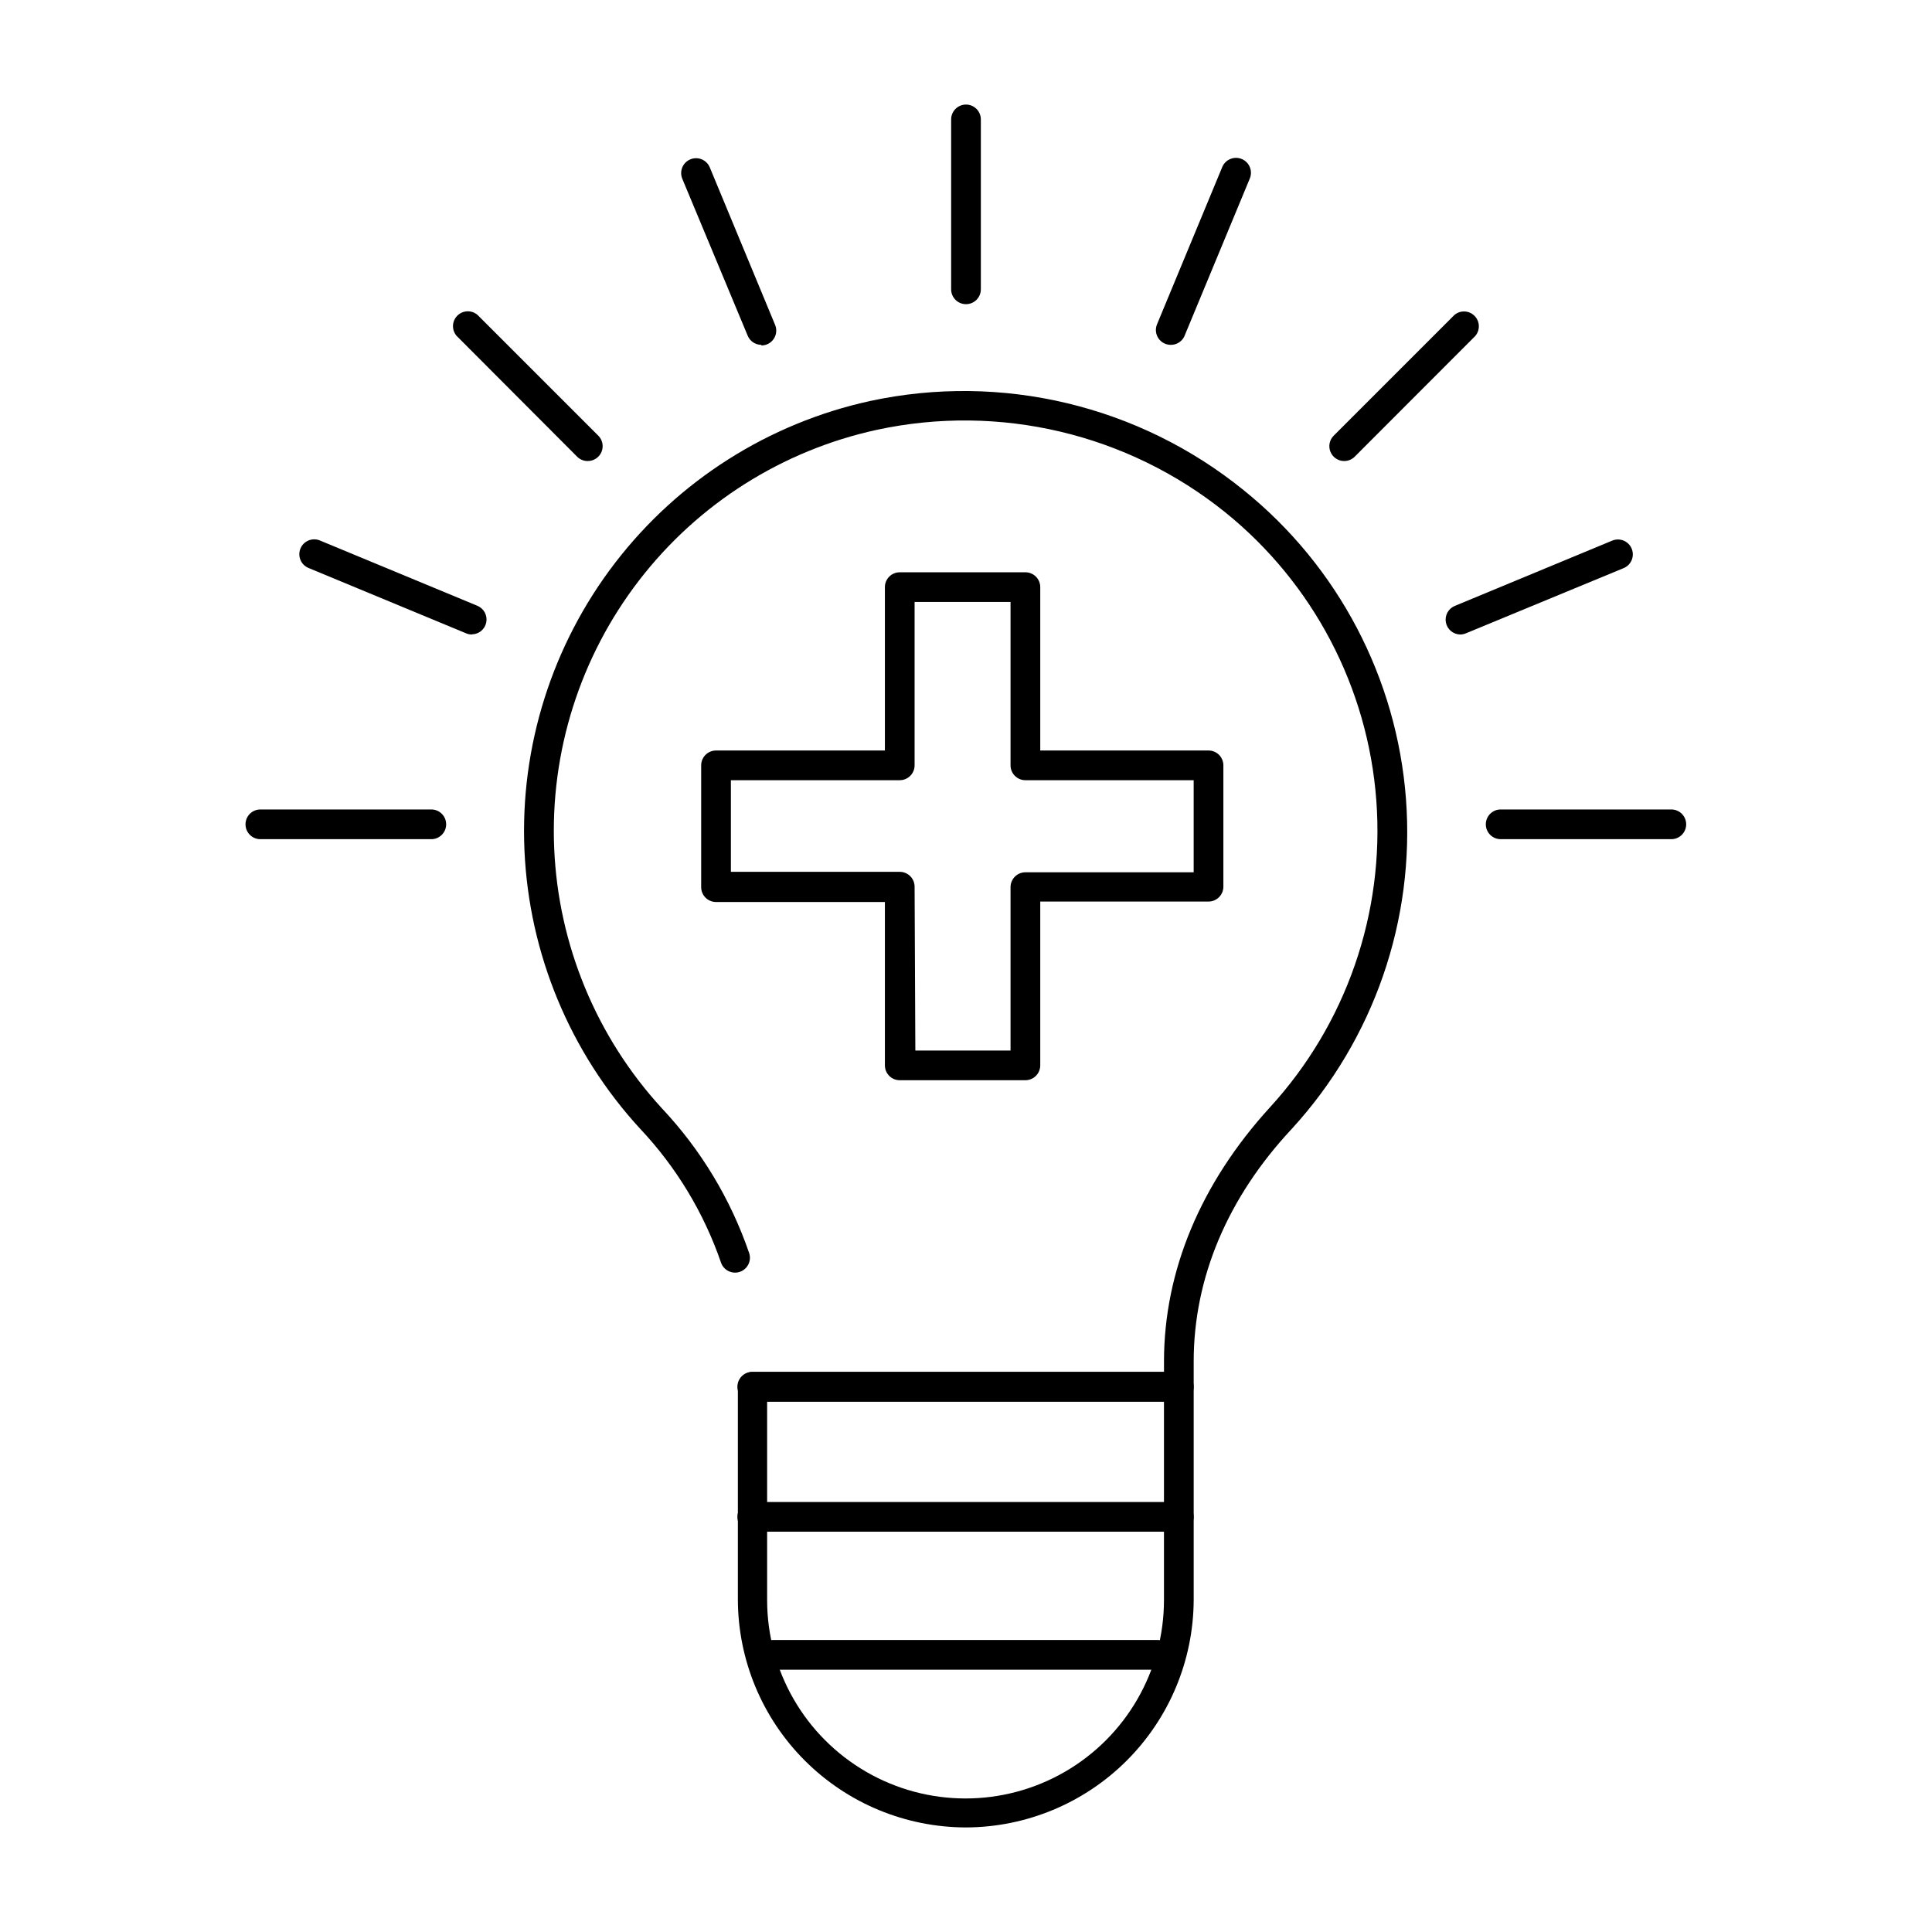
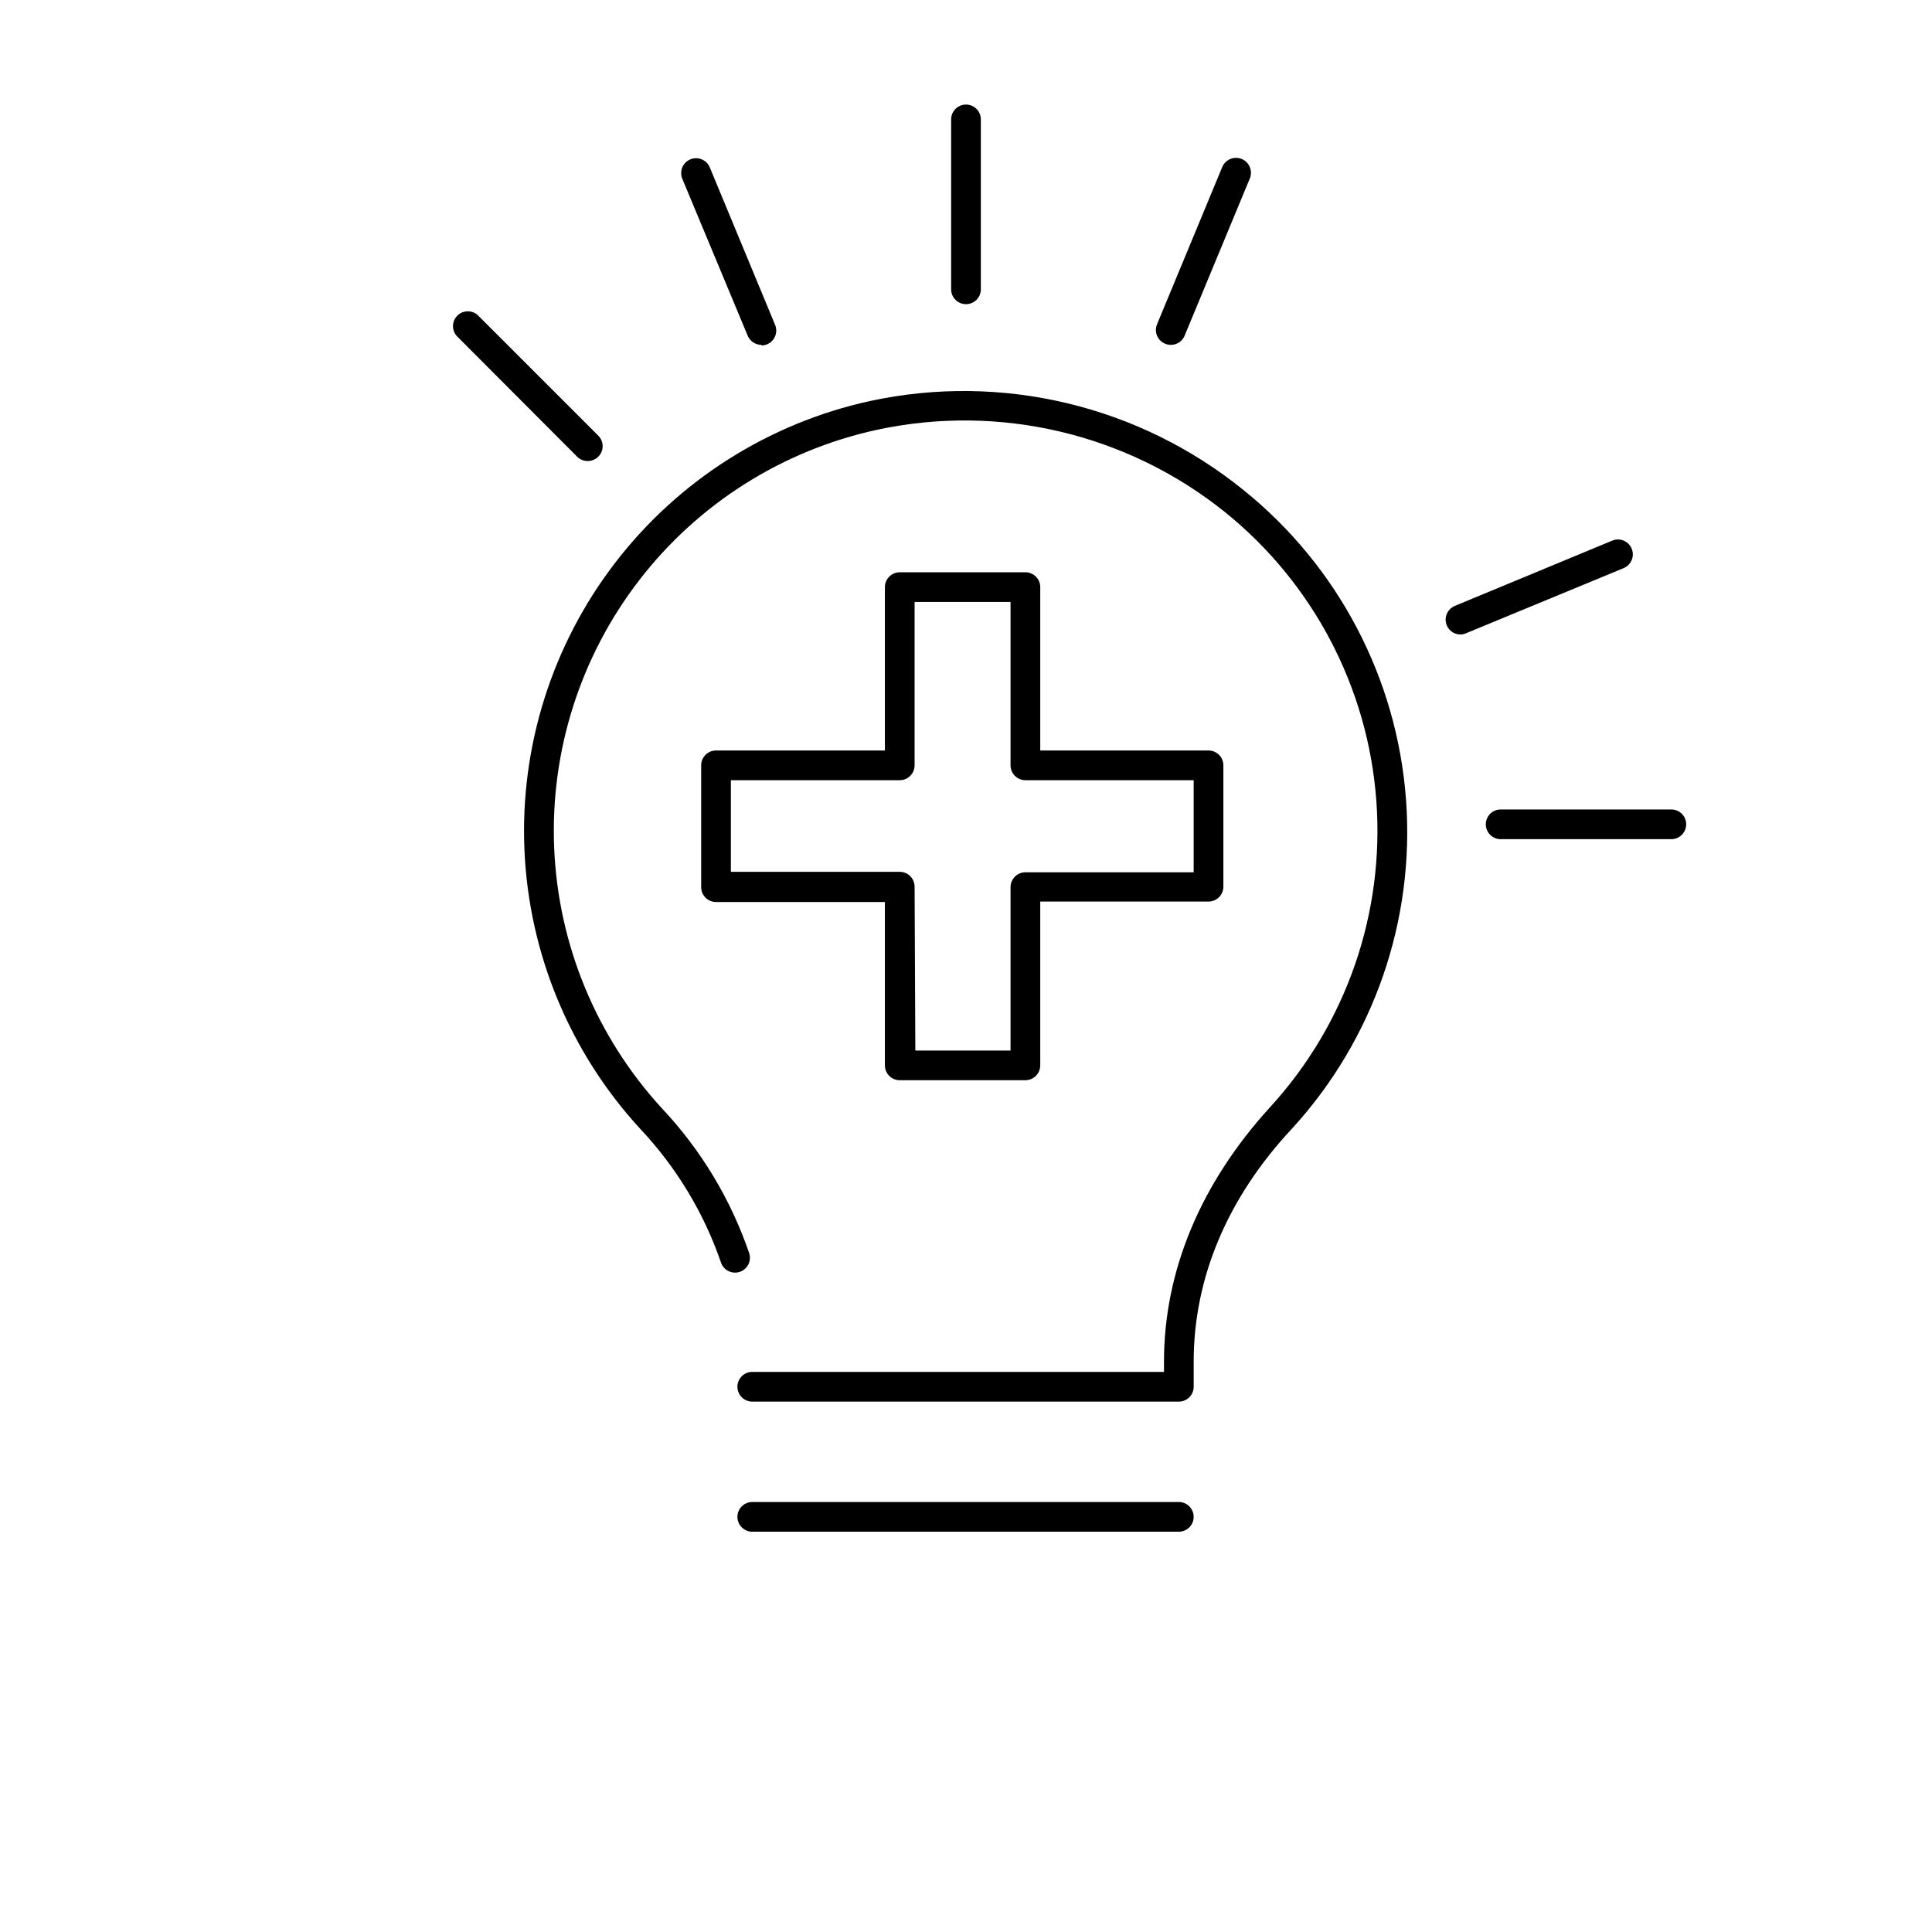
<svg xmlns="http://www.w3.org/2000/svg" fill="#000000" width="800px" height="800px" version="1.1" viewBox="144 144 512 512">
  <g>
    <path d="m456.4 515.44h-113.04c-2.176 0-3.938-1.762-3.938-3.938 0-2.172 1.762-3.934 3.938-3.934h109.11v-2.754c0-24.008 9.723-47.23 28.062-67.344l0.004-0.004c20.23-22.074 30.438-51.531 28.199-81.391-2.234-29.863-16.715-57.469-40.008-76.285-25.902-20.852-59.836-28.895-92.34-21.883-25.047 5.449-47.359 19.574-63.004 39.875-15.648 20.301-23.621 45.477-22.516 71.082 1.109 25.609 11.227 50.004 28.566 68.879 10.336 10.992 18.211 24.062 23.102 38.336 0.688 2.066-0.434 4.293-2.496 4.981-2.066 0.684-4.297-0.438-4.981-2.5-4.547-13.195-11.844-25.27-21.414-35.426-18.598-20.227-29.453-46.375-30.66-73.824-1.203-27.453 7.328-54.449 24.082-76.227 16.758-21.777 40.664-36.941 67.508-42.812 34.871-7.516 71.27 1.168 98.992 23.617 25.031 20.168 40.609 49.797 43.031 81.852 2.422 32.059-8.523 63.691-30.238 87.395-17.043 18.223-26.02 39.52-26.02 61.68v6.691-0.004c0 1.047-0.414 2.047-1.152 2.785-0.738 0.738-1.738 1.152-2.781 1.152z" />
-     <path d="m400 628.29c-16.031-0.023-31.395-6.398-42.727-17.73-11.336-11.336-17.711-26.699-17.73-42.73v-56.324c0-2.172 1.762-3.934 3.934-3.934h112.93c1.043 0 2.043 0.414 2.781 1.152 0.738 0.738 1.152 1.738 1.152 2.781v56.523c-0.07 15.973-6.453 31.27-17.758 42.559-11.301 11.285-26.605 17.648-42.578 17.703zm-52.703-112.85v52.586c0 18.785 10.02 36.145 26.289 45.539 16.273 9.395 36.316 9.395 52.586 0 16.27-9.395 26.293-26.754 26.293-45.539v-52.586z" />
-     <path d="m450.81 586.49h-101.98c-2.176 0-3.938-1.766-3.938-3.938 0-2.176 1.762-3.938 3.938-3.938h101.98c2.172 0 3.938 1.762 3.938 3.938 0 2.172-1.766 3.938-3.938 3.938z" />
    <path d="m456.4 549.92h-113.04c-2.176 0-3.938-1.762-3.938-3.938 0-2.172 1.762-3.934 3.938-3.934h113.04c2.172 0 3.934 1.762 3.934 3.934 0 2.176-1.762 3.938-3.934 3.938z" />
    <path d="m400 224.61c-2.176 0-3.938-1.762-3.938-3.938v-45.027c0-2.172 1.762-3.934 3.938-3.934 2.172 0 3.934 1.762 3.934 3.934v45.027c0 1.047-0.414 2.047-1.152 2.785s-1.738 1.152-2.781 1.152z" />
    <path d="m587 366.39h-45.305c-2.176 0-3.938-1.766-3.938-3.938 0-2.176 1.762-3.938 3.938-3.938h45.227-0.004c2.176 0 3.938 1.762 3.938 3.938 0 2.172-1.762 3.938-3.938 3.938z" />
-     <path d="m258.3 366.39h-45.301c-2.176 0-3.938-1.766-3.938-3.938 0-2.176 1.762-3.938 3.938-3.938h45.301c2.176 0 3.938 1.762 3.938 3.938 0 2.172-1.762 3.938-3.938 3.938z" />
-     <path d="m500.25 266.18c-1.602 0.008-3.047-0.953-3.66-2.43-0.613-1.477-0.27-3.176 0.863-4.301l31.961-31.961c1.562-1.34 3.891-1.25 5.344 0.207 1.453 1.453 1.543 3.781 0.207 5.34l-31.922 31.961c-0.734 0.754-1.742 1.176-2.793 1.184z" />
    <path d="m299.75 266.18c-1.047 0.004-2.055-0.406-2.797-1.145l-31.961-32.039c-1.336-1.559-1.246-3.887 0.207-5.344 1.453-1.453 3.781-1.543 5.344-0.203l31.961 31.961v-0.004c1.16 1.117 1.52 2.828 0.914 4.32-0.605 1.488-2.059 2.461-3.668 2.453z" />
    <path d="m345.76 235.39c-1.59-0.008-3.019-0.969-3.621-2.441l-17.32-41.562c-0.836-2.012 0.113-4.32 2.125-5.156 2.012-0.836 4.32 0.113 5.156 2.125l17.32 41.762c0.496 1.211 0.359 2.59-0.367 3.68-0.727 1.086-1.945 1.746-3.254 1.75z" />
    <path d="m530.99 312.15c-1.859-0.023-3.453-1.348-3.812-3.172-0.363-1.828 0.605-3.656 2.316-4.387l41.762-17.32c2.012-0.836 4.32 0.117 5.156 2.129 0.836 2.008-0.113 4.316-2.125 5.156l-41.801 17.277c-0.473 0.203-0.98 0.309-1.496 0.316z" />
    <path d="m454.24 235.39c-1.312-0.008-2.531-0.664-3.258-1.754-0.727-1.09-0.863-2.469-0.363-3.68l17.32-41.762-0.004 0.004c0.422-0.961 1.211-1.715 2.188-2.094 0.98-0.383 2.066-0.359 3.027 0.066 2 0.879 2.91 3.215 2.027 5.215l-17.32 41.762h0.004c-0.664 1.391-2.082 2.269-3.621 2.242z" />
-     <path d="m269.01 312.15c-0.516-0.008-1.023-0.113-1.496-0.316l-41.762-17.32c-2.008-0.836-2.961-3.144-2.125-5.156 0.836-2.008 3.144-2.961 5.156-2.125l41.762 17.32c1.715 0.73 2.68 2.559 2.32 4.387-0.363 1.824-1.953 3.148-3.816 3.168z" />
    <path d="m415.74 430.27h-33.297c-2.176 0-3.938-1.762-3.938-3.934v-43.297h-44.754c-2.172 0-3.934-1.762-3.934-3.938v-32.273c0-2.176 1.762-3.938 3.934-3.938h44.754v-43.297c0-2.172 1.762-3.934 3.938-3.934h33.297c1.043 0 2.047 0.414 2.785 1.152 0.738 0.738 1.152 1.738 1.152 2.781v43.297h44.594c1.043 0 2.047 0.414 2.785 1.152 0.734 0.738 1.152 1.738 1.152 2.785v32.156c0 1.043-0.418 2.043-1.152 2.781-0.738 0.738-1.742 1.156-2.785 1.156h-44.594v43.297-0.004c0.031 1.066-0.371 2.098-1.113 2.859-0.738 0.766-1.758 1.195-2.824 1.195zm-29.164-7.871h25.227v-43.297c0-2.172 1.766-3.934 3.938-3.934h44.594v-24.406h-44.594c-2.172 0-3.938-1.762-3.938-3.934v-43.297h-25.426v43.297c0 1.043-0.414 2.043-1.152 2.781-0.738 0.738-1.738 1.152-2.781 1.152h-44.754v24.285h44.754c1.043 0 2.043 0.414 2.781 1.152 0.738 0.738 1.152 1.742 1.152 2.785z" />
  </g>
</svg>